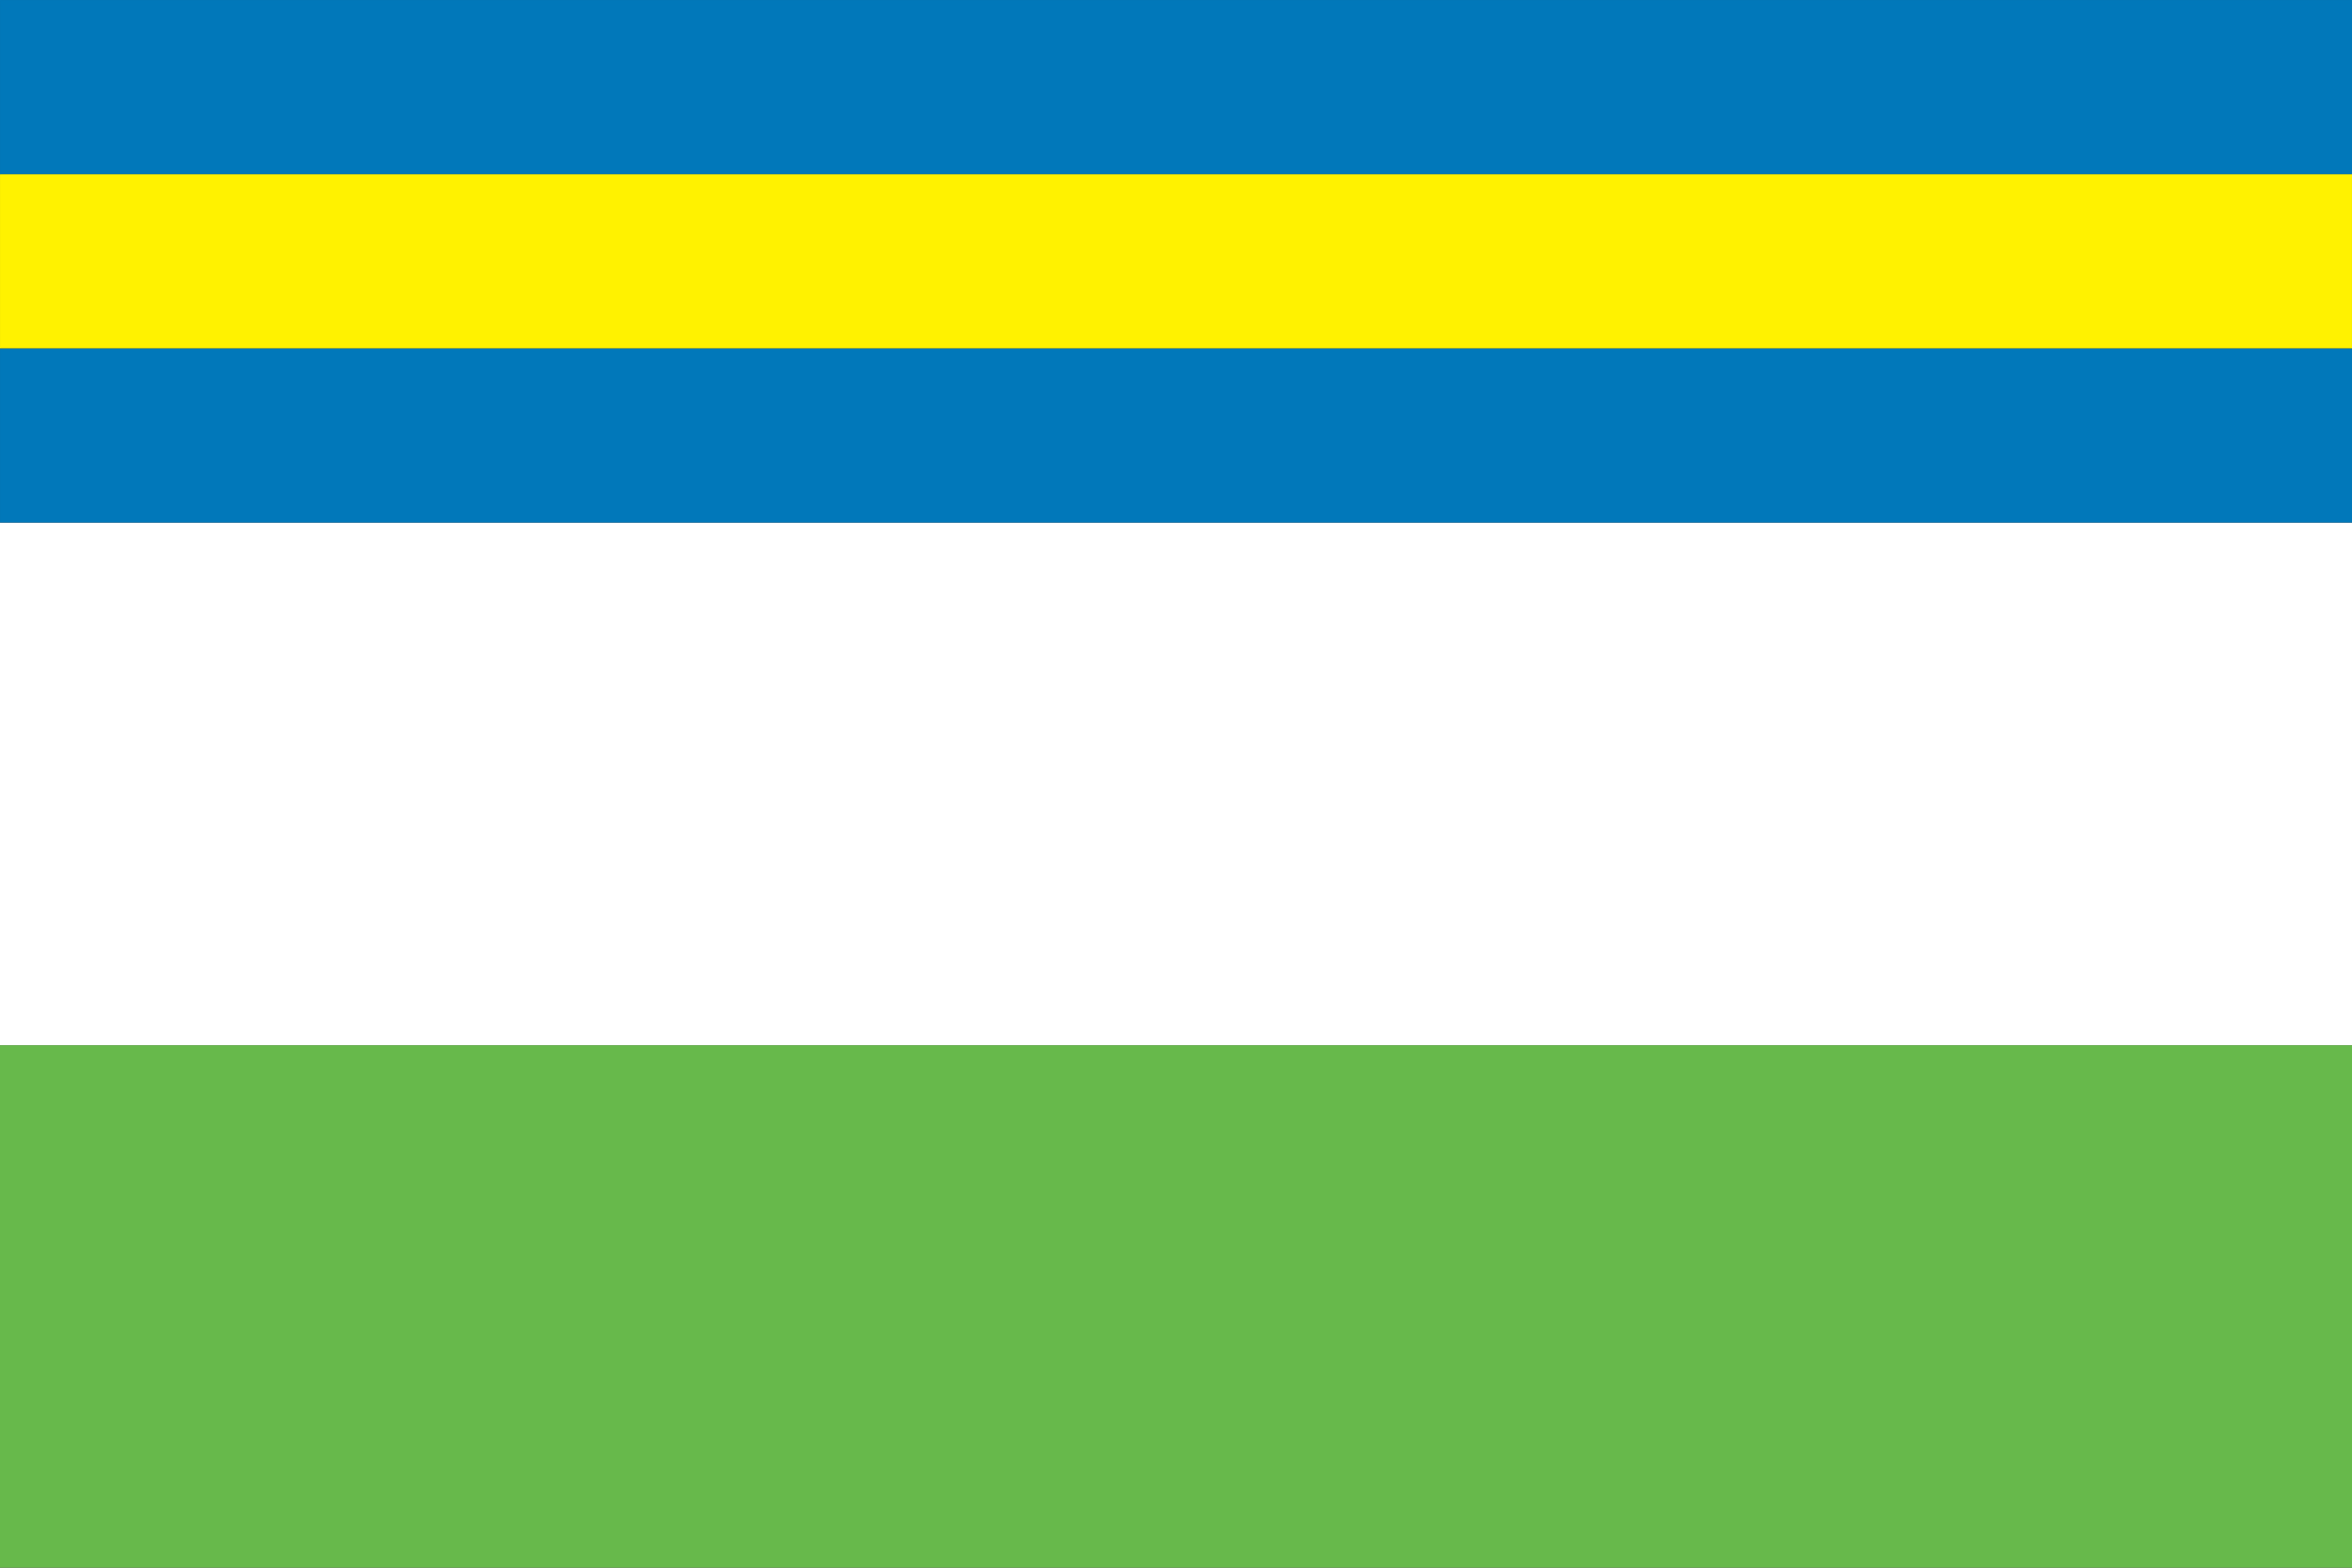
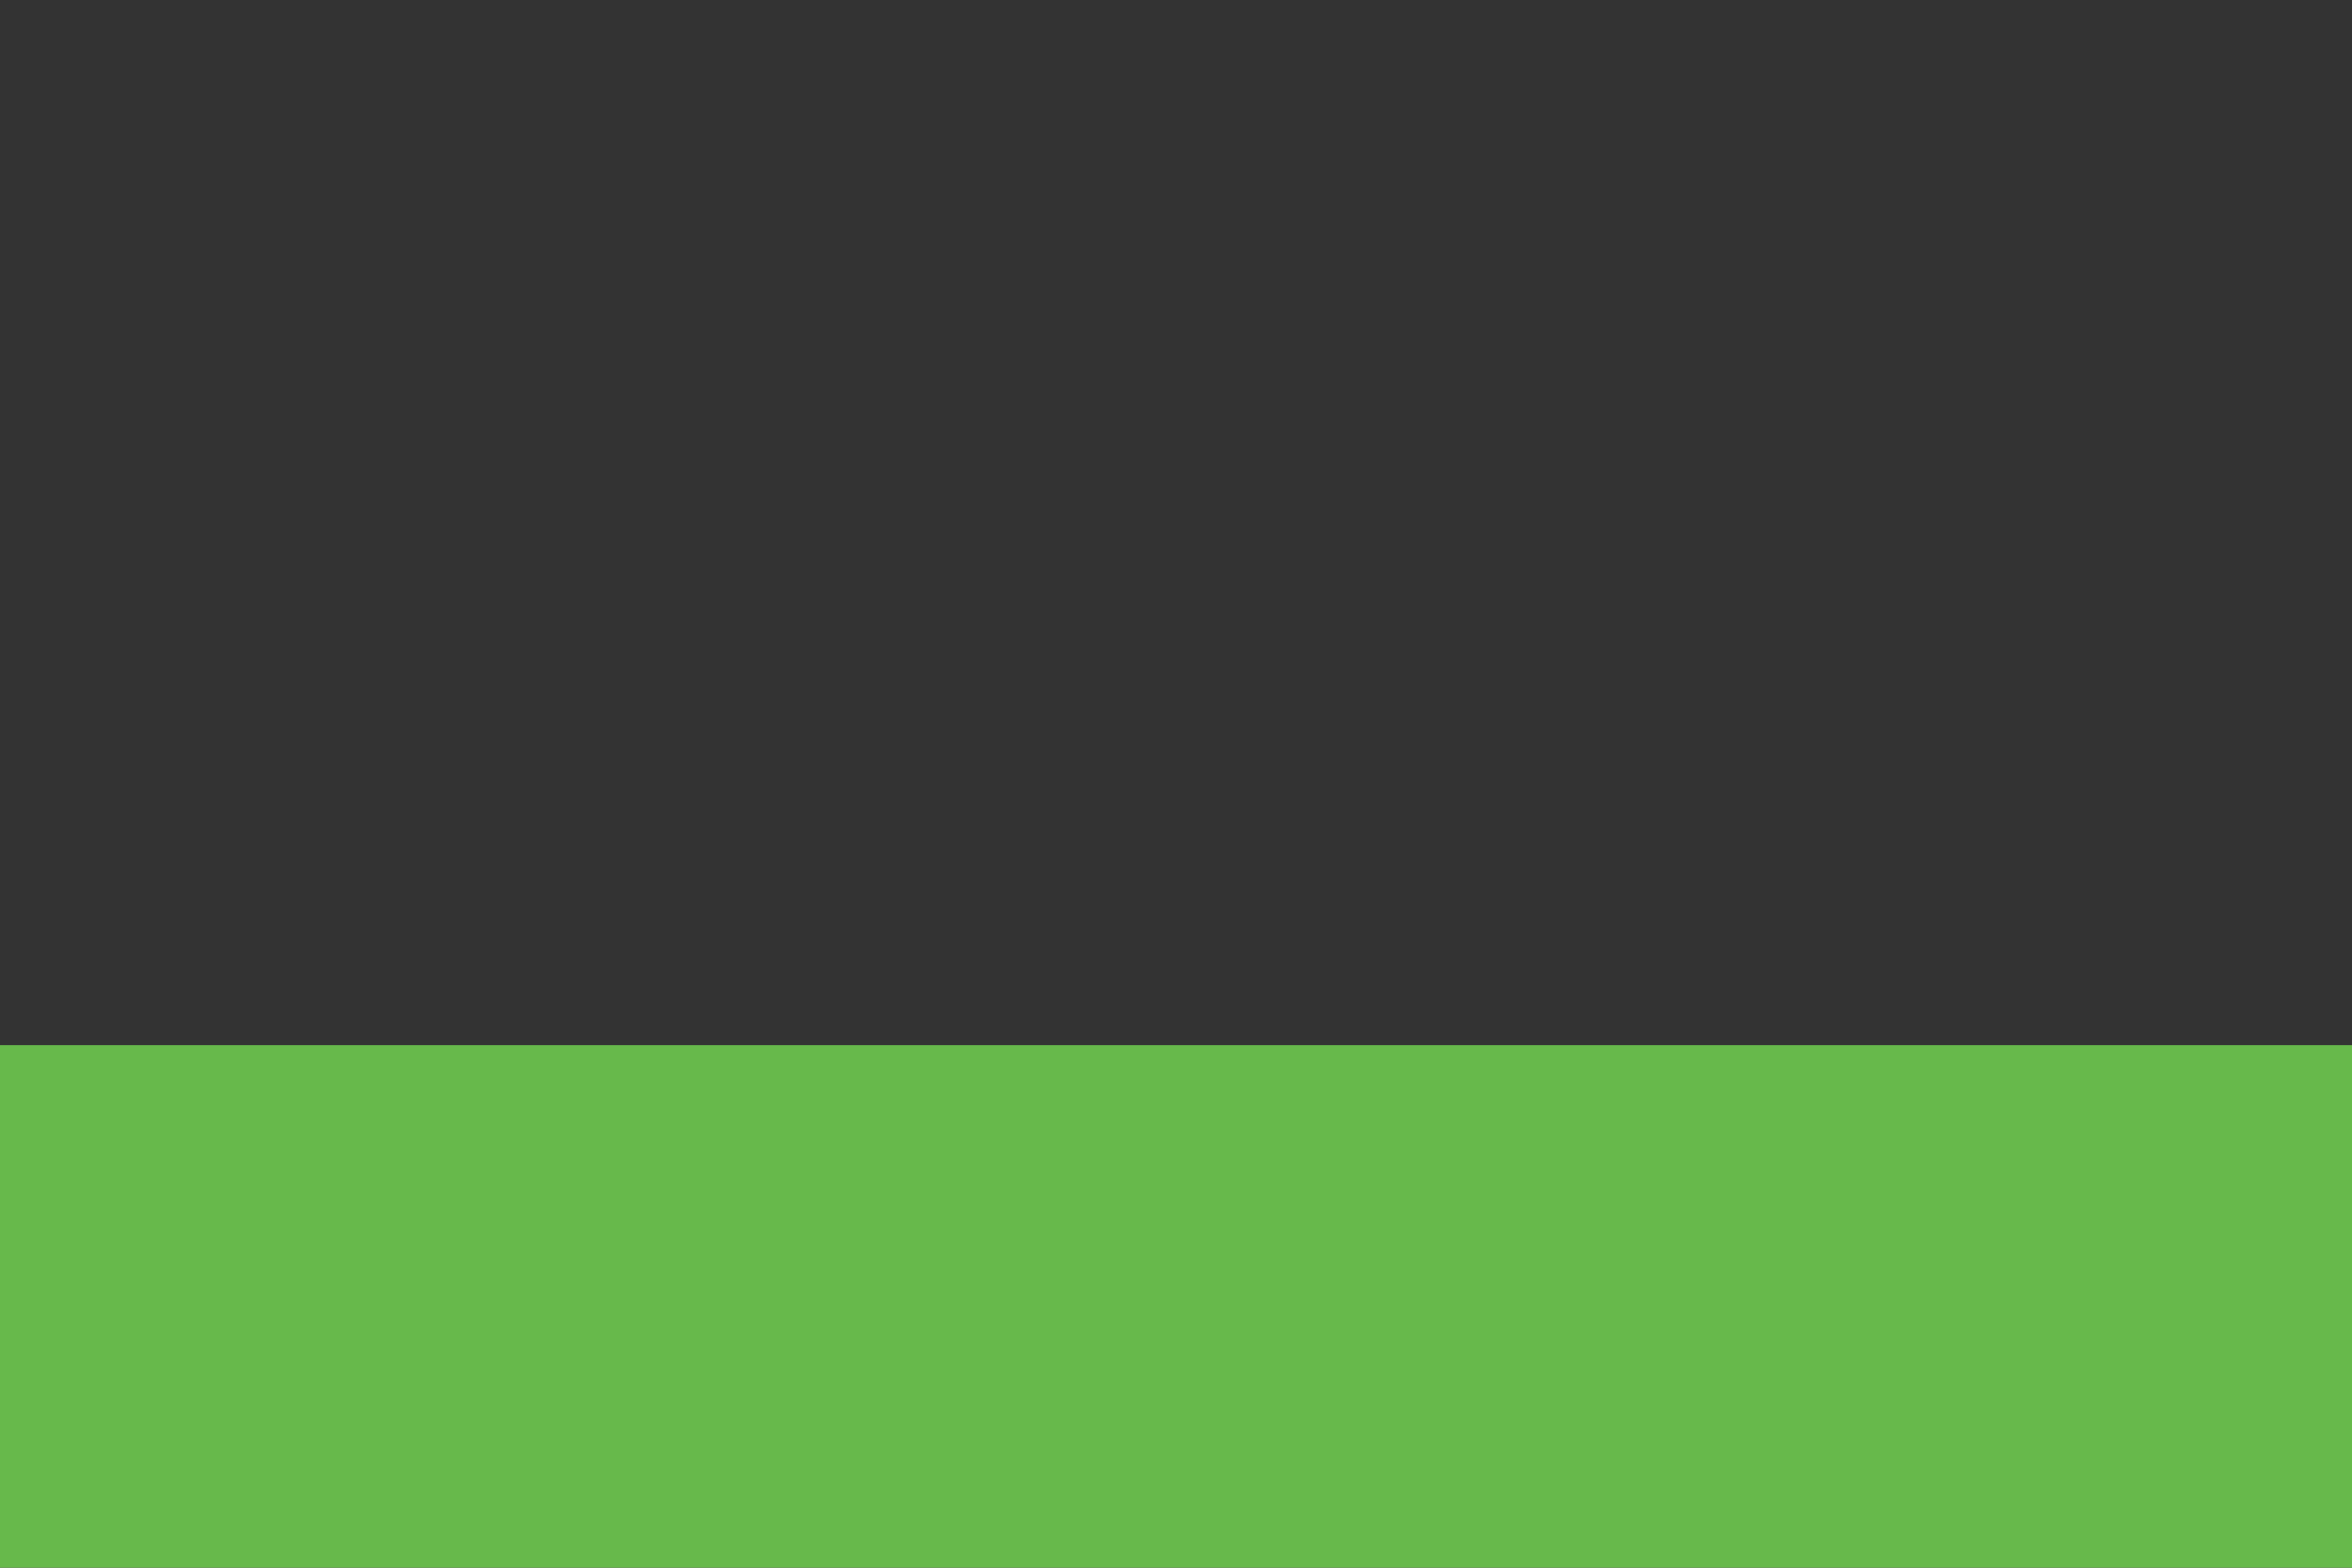
<svg xmlns="http://www.w3.org/2000/svg" xmlns:ns1="http://inkscape.sourceforge.net/DTD/sodipodi-0.dtd" xmlns:ns2="http://www.inkscape.org/namespaces/inkscape" width="1350px" height="900px" id="svg2" ns1:version="0.32" ns2:version="0.42" ns1:docbase="/home/zirland/Desktop" ns1:docname="Flag of Vavrinec (Blansko).svg" ns2:export-filename="/home/zirland/Desktop/kriz.gif" ns2:export-xdpi="90.000000" ns2:export-ydpi="90.000000">
  <rect width="100%" height="100%" fill="#333333" stroke="none" />
  <defs id="defs4" />
  <ns1:namedview id="base" pagecolor="#ffffff" bordercolor="#666666" borderopacity="1.0" ns2:pageopacity="0.0" ns2:pageshadow="2" ns2:zoom="0.30666667" ns2:cx="843.75000" ns2:cy="562.50000" ns2:document-units="px" ns2:current-layer="layer1" ns2:window-width="763" ns2:window-height="513" ns2:window-x="534" ns2:window-y="132" />
  <g ns2:label="Layer 1" ns2:groupmode="layer" id="layer1">
    <rect style="opacity:1;fill:#67b94b;fill-opacity:1;stroke:#67b94b;stroke-width:0.905;stroke-miterlimit:4;stroke-dasharray:none;stroke-opacity:1" id="rect2073" width="1349.096" height="299.094" x="0.452" y="600.453" />
-     <rect y="300.453" x="0.452" height="299.094" width="1349.096" id="rect2801" style="opacity:1;fill:#ffffff;fill-opacity:1;stroke:#ffffff;stroke-width:0.905;stroke-miterlimit:4;stroke-dasharray:none;stroke-opacity:1" />
-     <rect style="opacity:1;fill:#0178ba;fill-opacity:1;stroke:#0178ba;stroke-width:0.522;stroke-miterlimit:4;stroke-dasharray:none;stroke-opacity:1" id="rect2803" width="1349.478" height="99.478" x="0.261" y="200.261" />
-     <rect y="100.261" x="0.261" height="99.478" width="1349.478" id="rect2805" style="opacity:1;fill:#fff200;fill-opacity:1;stroke:#fff200;stroke-width:0.522;stroke-miterlimit:4;stroke-dasharray:none;stroke-opacity:1" />
-     <rect style="opacity:1;fill:#0178ba;fill-opacity:1;stroke:#0178ba;stroke-width:0.522;stroke-miterlimit:4;stroke-dasharray:none;stroke-opacity:1" id="rect2807" width="1349.478" height="99.478" x="0.261" y="0.261" />
  </g>
</svg>